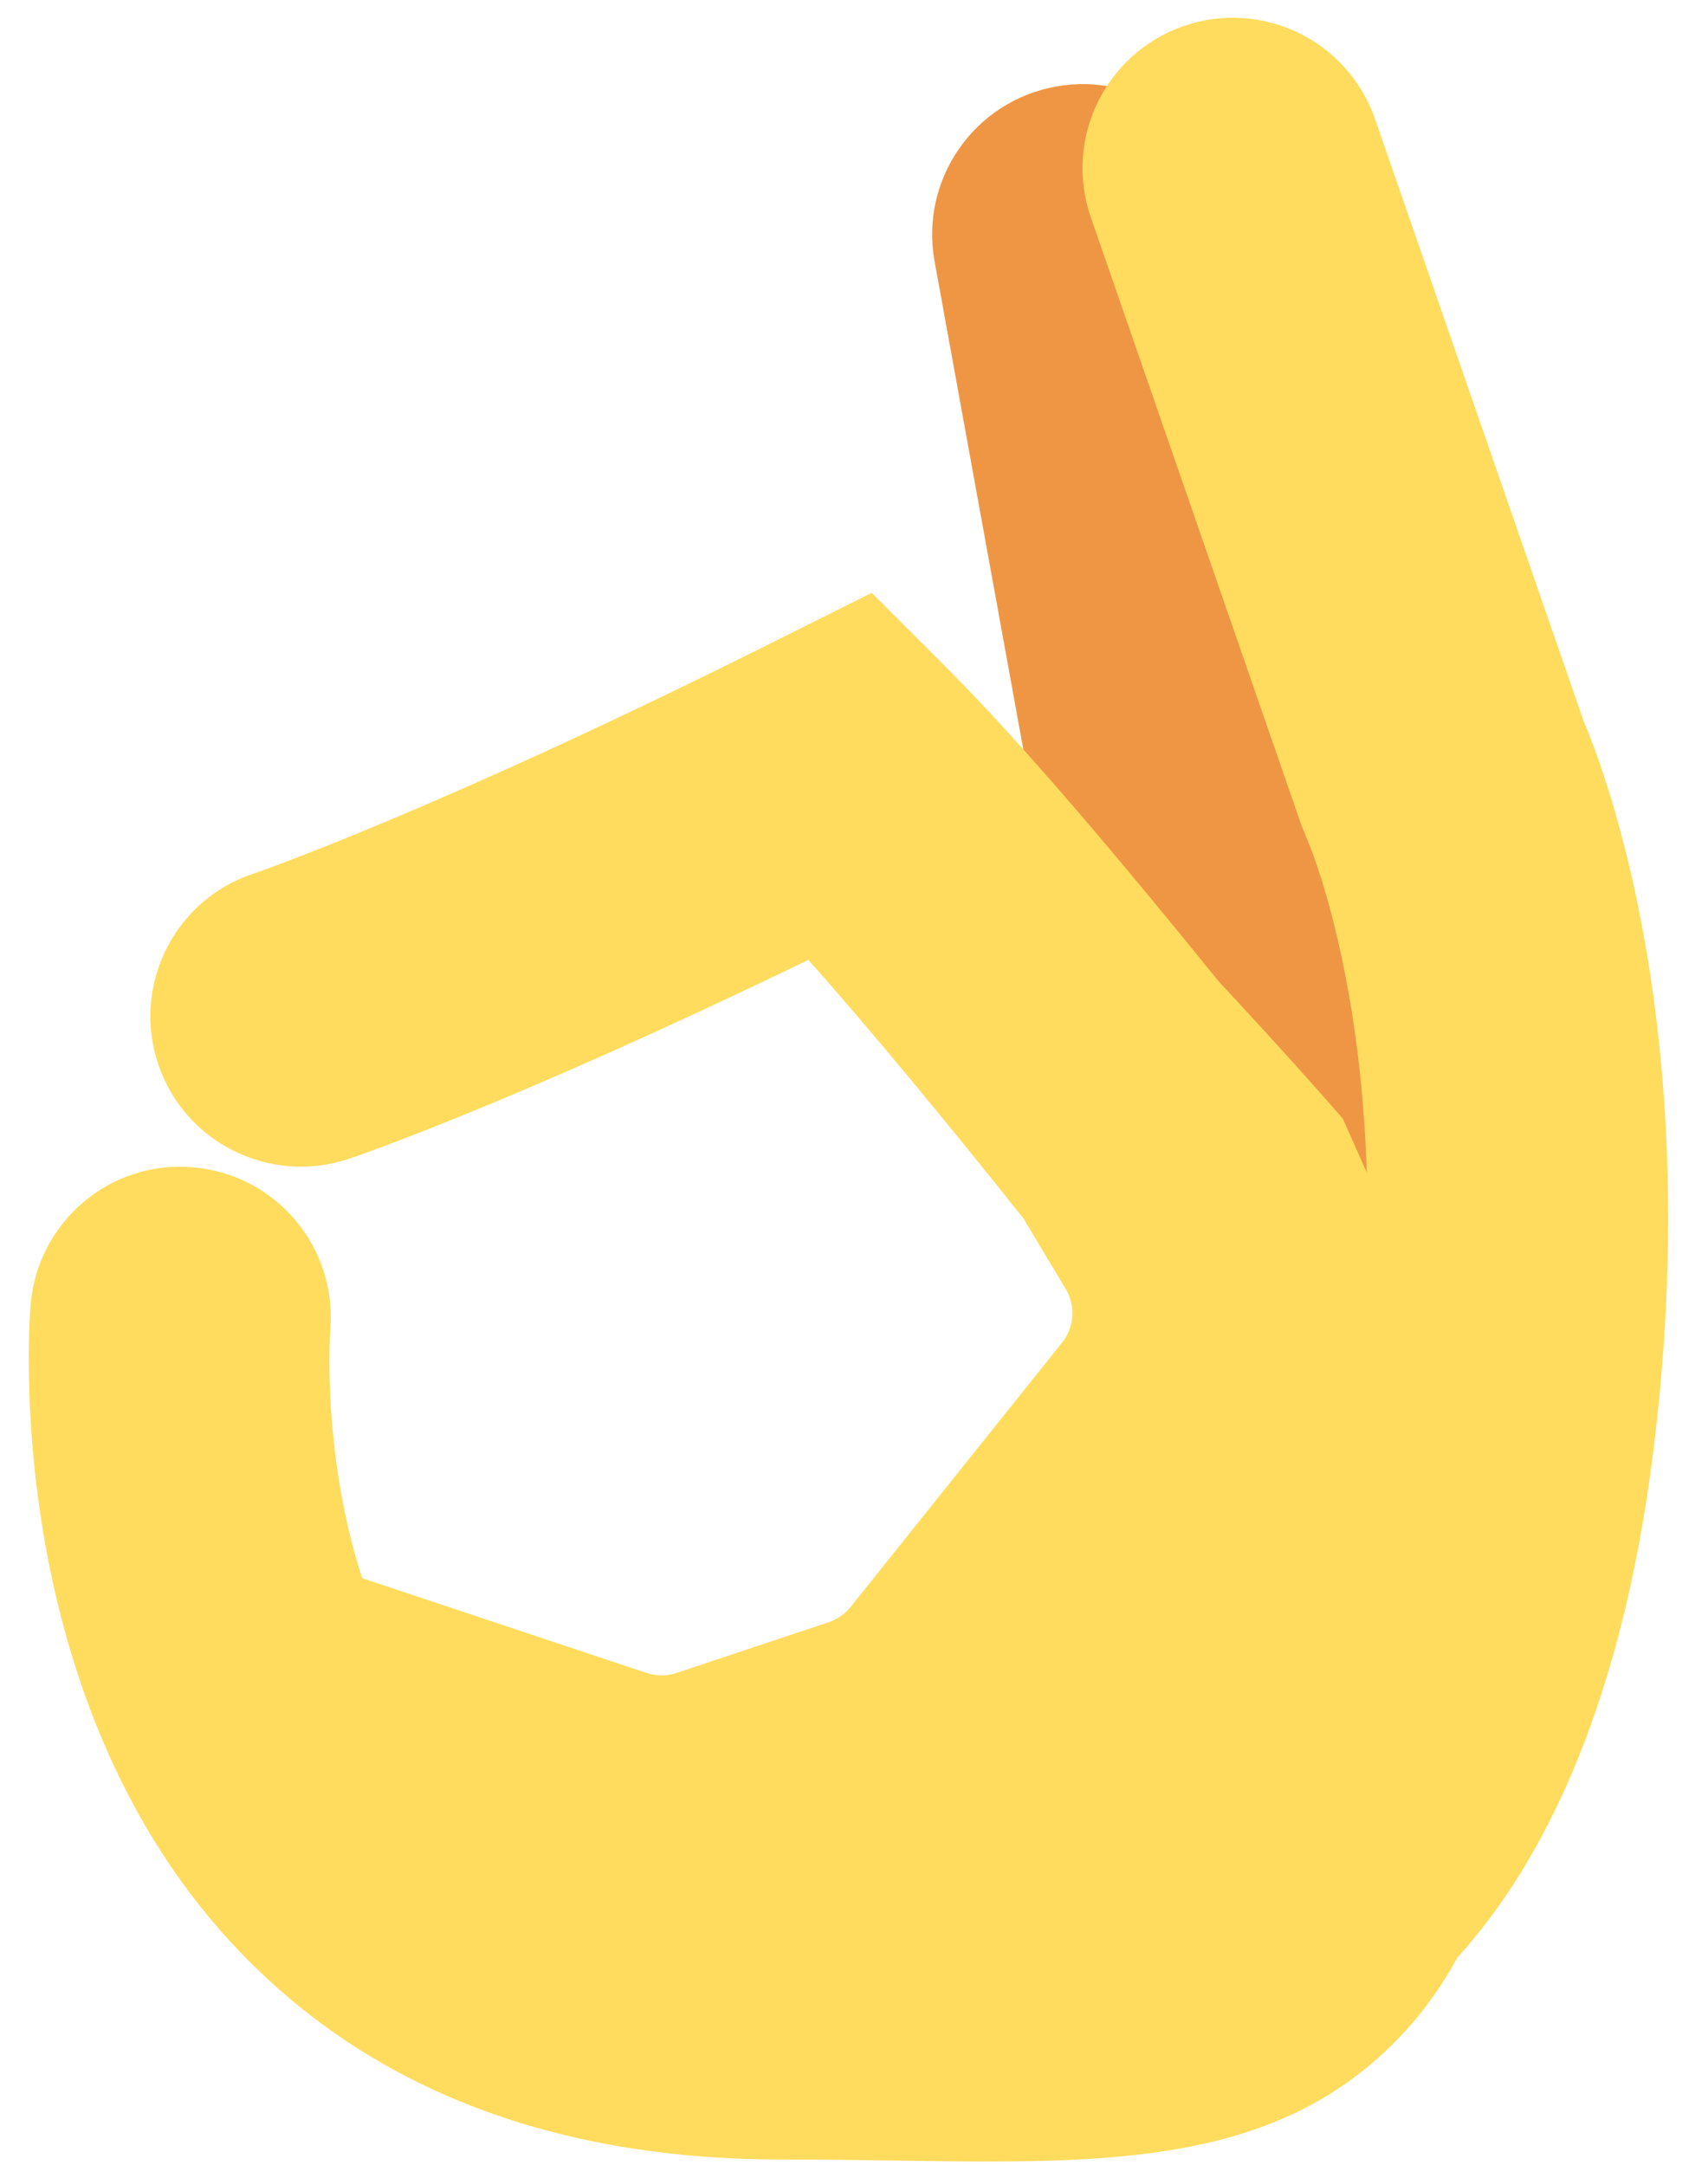
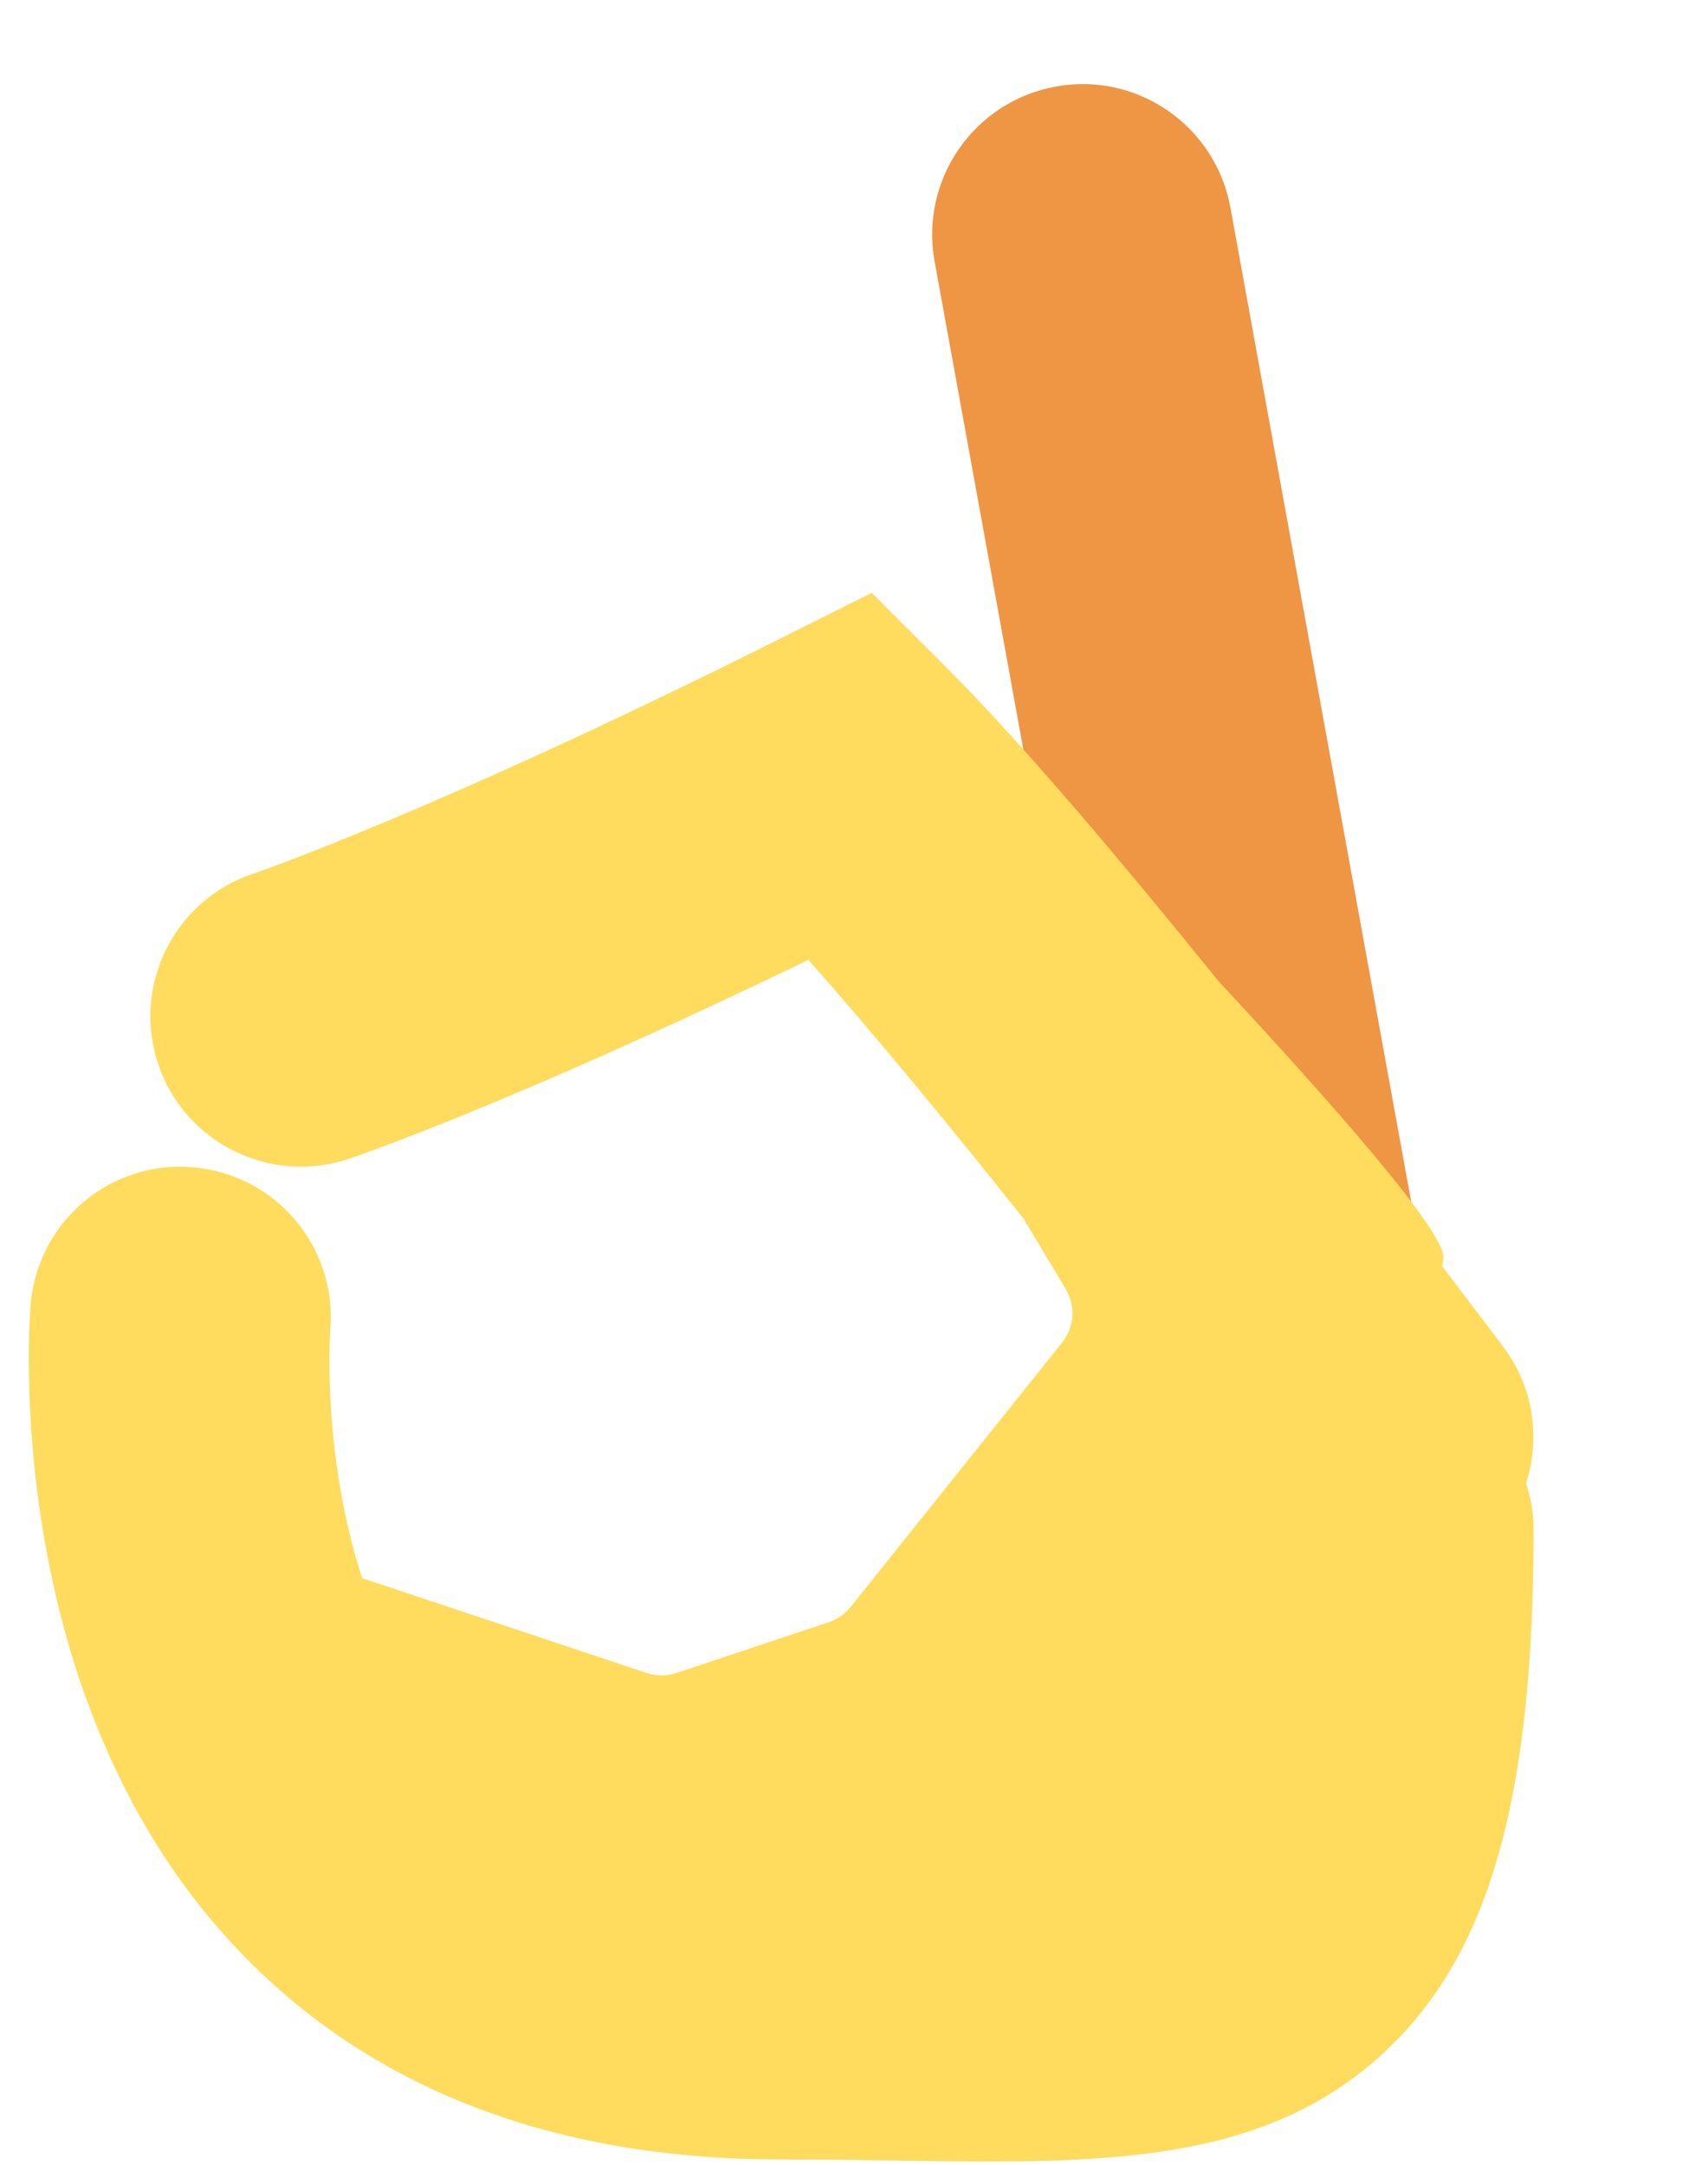
<svg xmlns="http://www.w3.org/2000/svg" height="36.0" preserveAspectRatio="xMidYMid meet" version="1.0" viewBox="3.0 0.1 28.4 36.0" width="28.4" zoomAndPan="magnify">
  <g id="change1_1">
    <path d="M24.997 28.5c-1.185 0-2.237-.846-2.457-2.053l-4-22c-.247-1.358.654-2.66 2.012-2.907 1.358-.251 2.66.654 2.907 2.012l4 22c.247 1.358-.654 2.66-2.013 2.907-.15.028-.3.041-.449.041z" fill="#EF9645" />
  </g>
  <g id="change2_1">
    <path d="M28.375 24.765c.239-.745.13-1.591-.375-2.265-.059-.078-.44-.585-1.017-1.34.005-.052.017-.112.017-.16 0-.458-1.913-2.623-3.74-4.586-1.587-1.965-3.261-3.951-4.492-5.182l-1.274-1.274-1.612.806c-5.718 2.859-8.647 3.855-8.672 3.864-1.31.437-2.018 1.852-1.581 3.162.437 1.31 1.852 2.015 3.162 1.582.117-.039 2.666-.899 7.65-3.311 1.094 1.23 2.378 2.795 3.574 4.296l.704 1.174c.169.282.146.639-.061.896l-3.513 4.392c-.095.119-.222.207-.365.255l-2.531.844c-.161.054-.336.054-.497 0l-4.73-1.576c-.676-2.082-.533-4.102-.531-4.124.12-1.376-.899-2.588-2.274-2.707-1.372-.128-2.587.897-2.707 2.273-.022.261-.51 6.424 3.313 10.594 2.208 2.408 5.296 3.63 9.178 3.63.66 0 1.283.009 1.871.018.529.008 1.042.016 1.537.016 2.764 0 5.004-.231 6.738-1.941 1.649-1.626 2.354-4.195 2.354-8.592-.001-.263-.052-.508-.126-.744z" fill="#FFDC5D" />
  </g>
  <g id="change1_2">
-     <path d="M27.001 21c-.384 0-.749-.221-.915-.594l-4-9c-.224-.505.003-1.096.508-1.32.506-.226 1.096.003 1.32.507l4 9c.224.505-.003 1.096-.508 1.32-.132.06-.269.087-.405.087z" fill="#EF9645" />
-   </g>
+     </g>
  <g id="change2_2">
-     <path d="M24.766 34.38l-1.531-4.76s-.066.011-.175.066c.017-.009 1.821-.995 2.461-6.003.775-6.075-.774-9.6-.79-9.634l-.093-.231-3.5-10.104c-.452-1.305.239-2.729 1.544-3.181 1.303-.451 2.729.24 3.181 1.544l3.469 10.013c.377.887 2.035 5.285 1.148 12.226-1.042 8.163-4.943 9.816-5.714 10.064z" fill="#FFDC5D" />
-   </g>
+     </g>
</svg>